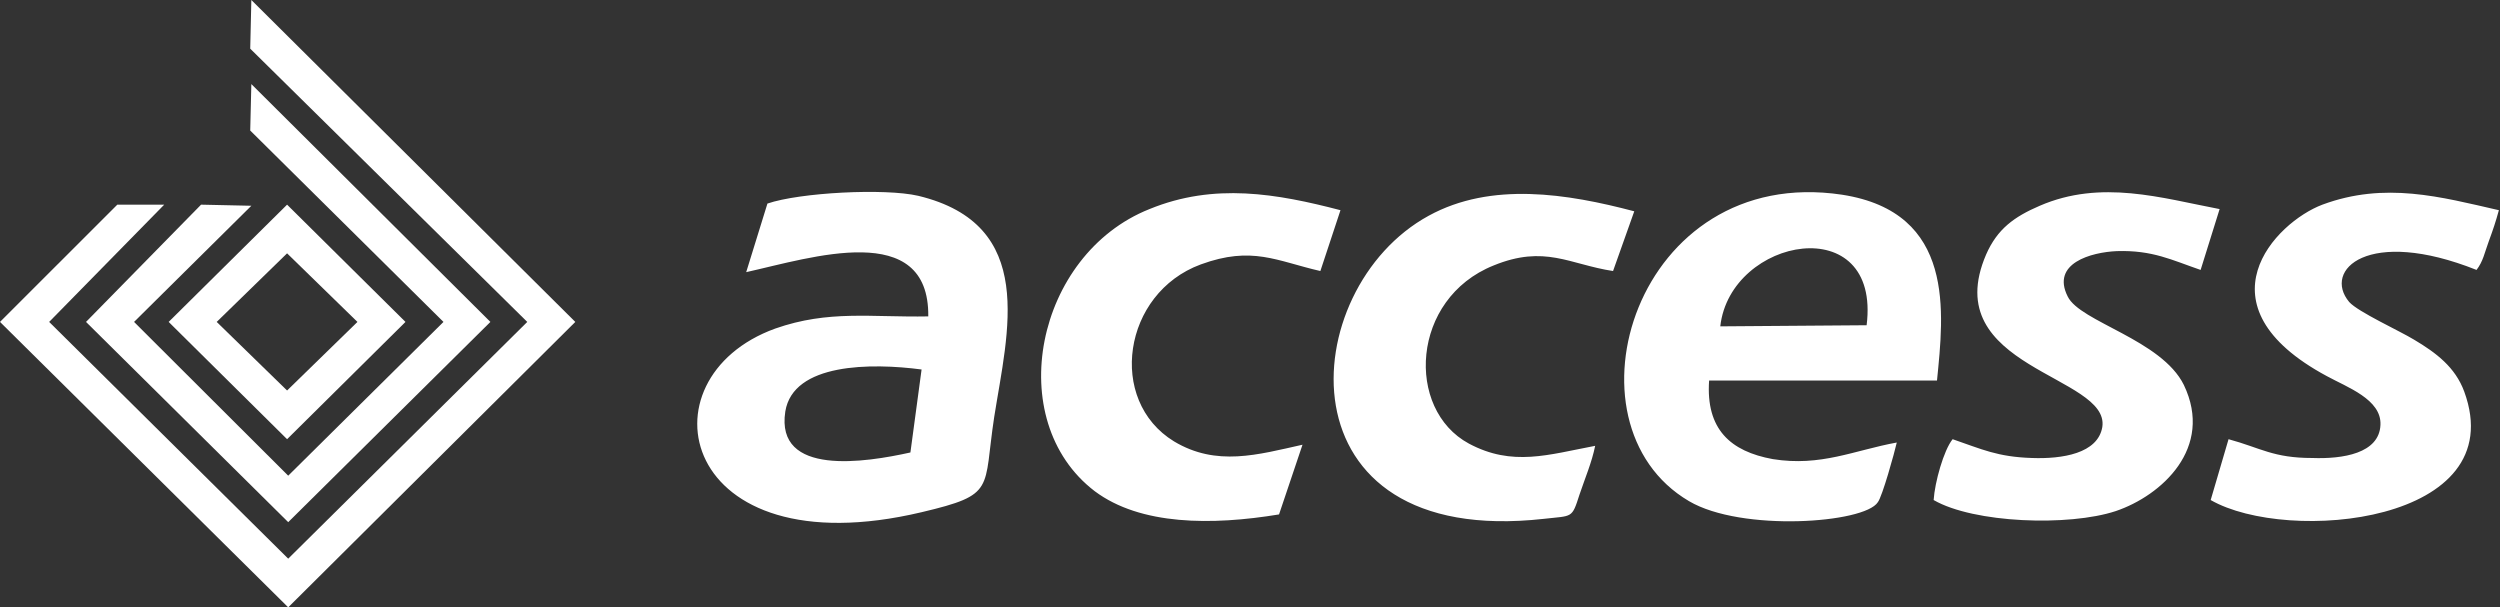
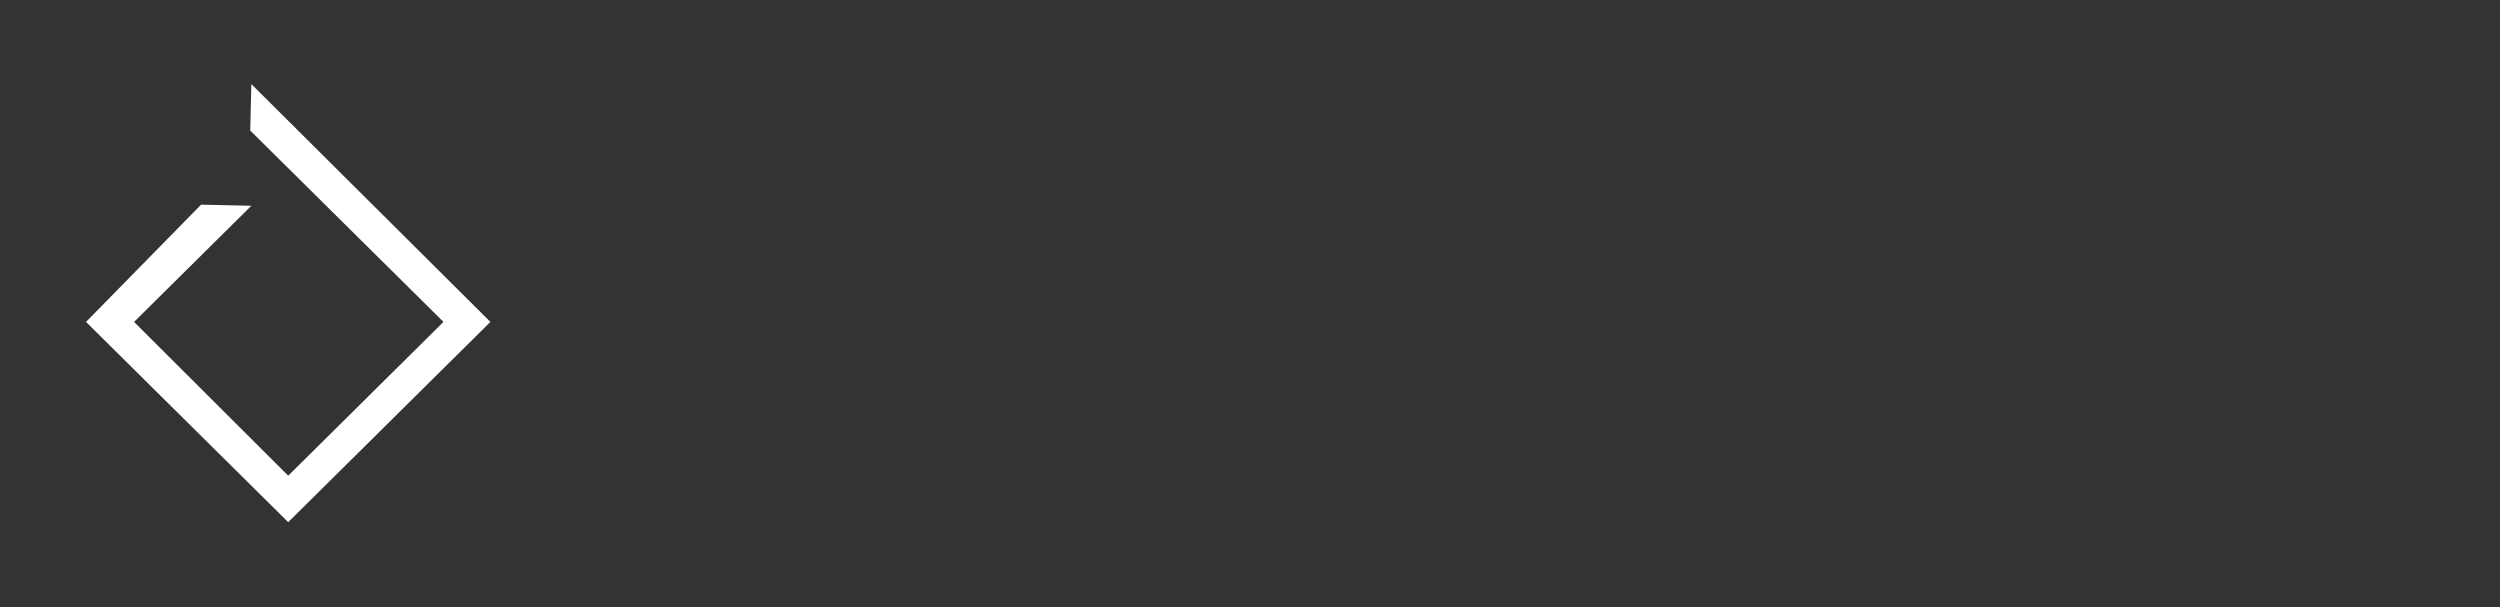
<svg xmlns="http://www.w3.org/2000/svg" width="177" height="43" viewBox="0 0 177 43" fill="none">
  <rect x="0" y="0" width="177" height="43" fill="#333333" stroke="none" />
  <g clip-path="url(#clip0_1086_379)">
-     <path d="M64.457 32.035C61.293 32.739 54.887 33.758 55.599 29.137C56.153 25.69 61.689 25.69 65.248 26.16L64.457 32.035ZM52.831 19.268C57.418 18.25 65.801 15.508 65.722 22.401C61.689 22.479 58.684 21.931 54.887 23.262C45.159 26.787 48.086 40.337 65.248 36.264C70.547 35.011 69.598 34.697 70.389 29.528C71.338 23.497 73.473 15.9 65.01 13.863C62.638 13.315 56.627 13.628 54.334 14.412L52.831 19.268ZM132.157 23.027L121.796 23.106C122.508 16.761 133.185 14.803 132.157 23.027ZM134.292 31.33C131.287 31.878 128.914 33.053 125.513 32.505C122.508 31.956 120.768 30.39 121.005 26.943H137.139C137.614 22.166 138.484 15.038 130.417 13.785C115.785 11.592 110.249 29.998 119.582 35.481C123.299 37.674 131.998 37.047 132.948 35.559C133.264 35.167 134.134 32.035 134.292 31.33ZM157.781 31.095L156.516 35.403C161.973 38.535 177.87 37.047 174.469 27.727C173.836 26.004 172.492 24.985 170.91 24.045C169.882 23.419 166.956 22.087 166.323 21.382C164.425 19.111 167.667 16.056 175.339 19.111C175.813 18.484 175.893 17.936 176.209 17.075C176.525 16.213 176.683 15.743 176.921 14.882C172.808 13.942 168.854 12.845 164.425 14.49C161.103 15.743 155.409 21.617 164.741 26.63C166.165 27.413 168.616 28.275 168.537 30.076C168.458 32.113 165.848 32.505 163.713 32.426C160.945 32.426 160.075 31.721 157.781 31.095ZM157.149 14.803C153.036 14.02 148.765 12.688 144.415 14.568C142.596 15.351 141.41 16.213 140.619 18.015C137.139 26.082 149.398 26.552 148.844 30.233C148.528 32.113 145.997 32.505 143.862 32.426C141.41 32.348 140.303 31.799 138.246 31.095C137.614 31.878 136.981 34.149 136.902 35.403C139.749 37.047 146.472 37.282 149.793 36.186C153.036 35.089 156.753 31.721 154.618 27.257C153.036 24.045 147.263 22.792 146.393 20.991C145.206 18.641 148.053 17.858 149.872 17.779C152.403 17.701 153.748 18.406 155.804 19.111L157.149 14.803ZM94.906 14.882C90.398 13.707 85.969 12.923 81.382 14.803C73.315 18.015 70.942 29.763 77.507 34.776C80.749 37.204 85.811 37.204 90.556 36.421L92.217 31.486C89.053 32.191 86.127 33.053 83.122 31.251C78.376 28.353 79.484 20.756 85.02 18.719C88.658 17.388 90.398 18.484 93.482 19.189L94.906 14.882ZM112.938 31.565C109.616 32.191 107.086 33.053 104.001 31.408C99.493 28.98 99.889 21.148 105.741 18.798C109.379 17.31 111.119 18.719 114.204 19.189L115.706 14.96C110.961 13.707 105.583 12.845 101.154 15.273C91.663 20.442 90.398 38.849 109.3 36.734C111.356 36.499 111.277 36.734 111.831 35.011C112.226 33.836 112.701 32.739 112.938 31.565Z" fill="white" />
-     <path d="M17.716 3.446L37.33 22.792L20.405 39.554L3.48 22.792L11.626 14.49H8.304L0 22.792L20.405 43L40.731 22.792L17.795 0L17.716 3.446Z" fill="white" />
    <path d="M17.795 14.568L14.236 14.49L6.09 22.792L20.405 36.969L34.72 22.792L17.795 5.953L17.716 9.242L31.398 22.792L20.405 33.679L9.491 22.792L17.795 14.568Z" fill="white" />
-     <path d="M20.325 17.936L25.307 22.792L20.325 27.648L15.342 22.792L20.325 17.936ZM28.708 22.792L20.325 14.49L11.941 22.792L20.325 31.095L28.708 22.792Z" fill="white" />
  </g>
  <defs>
    <clipPath id="clip0_1086_379">
      <rect width="177" height="43" fill="white" />
    </clipPath>
  </defs>
</svg>